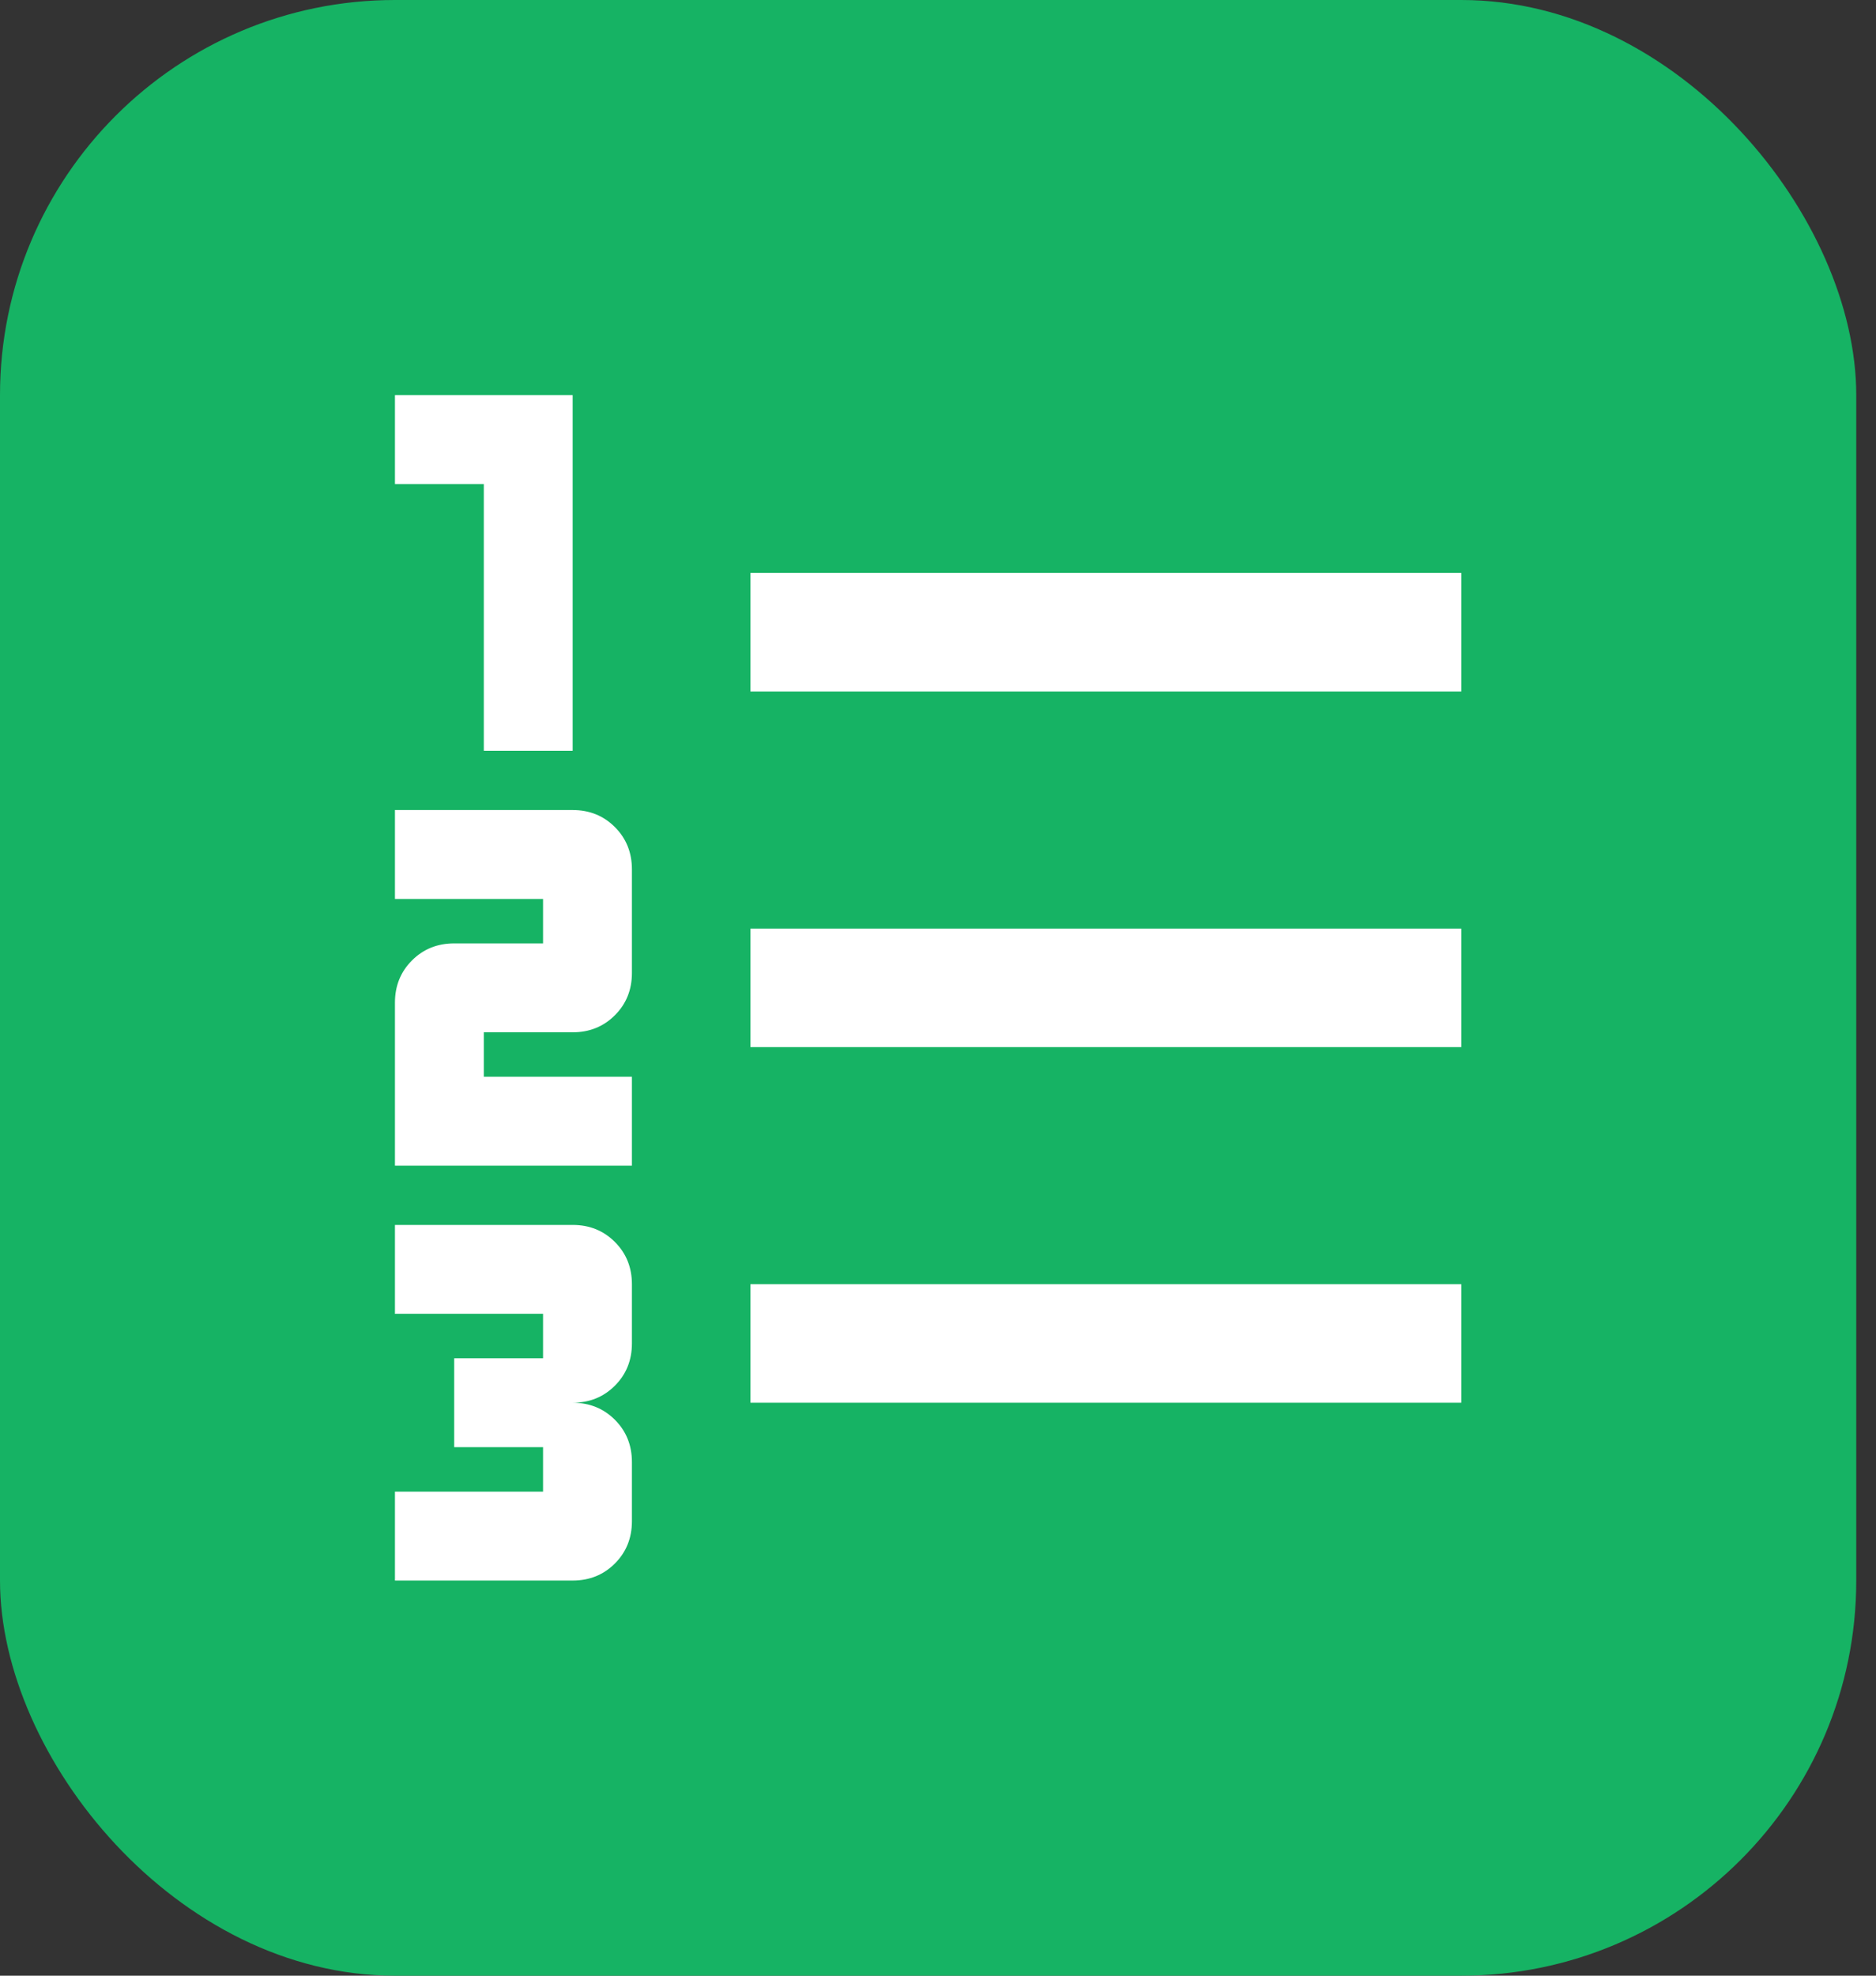
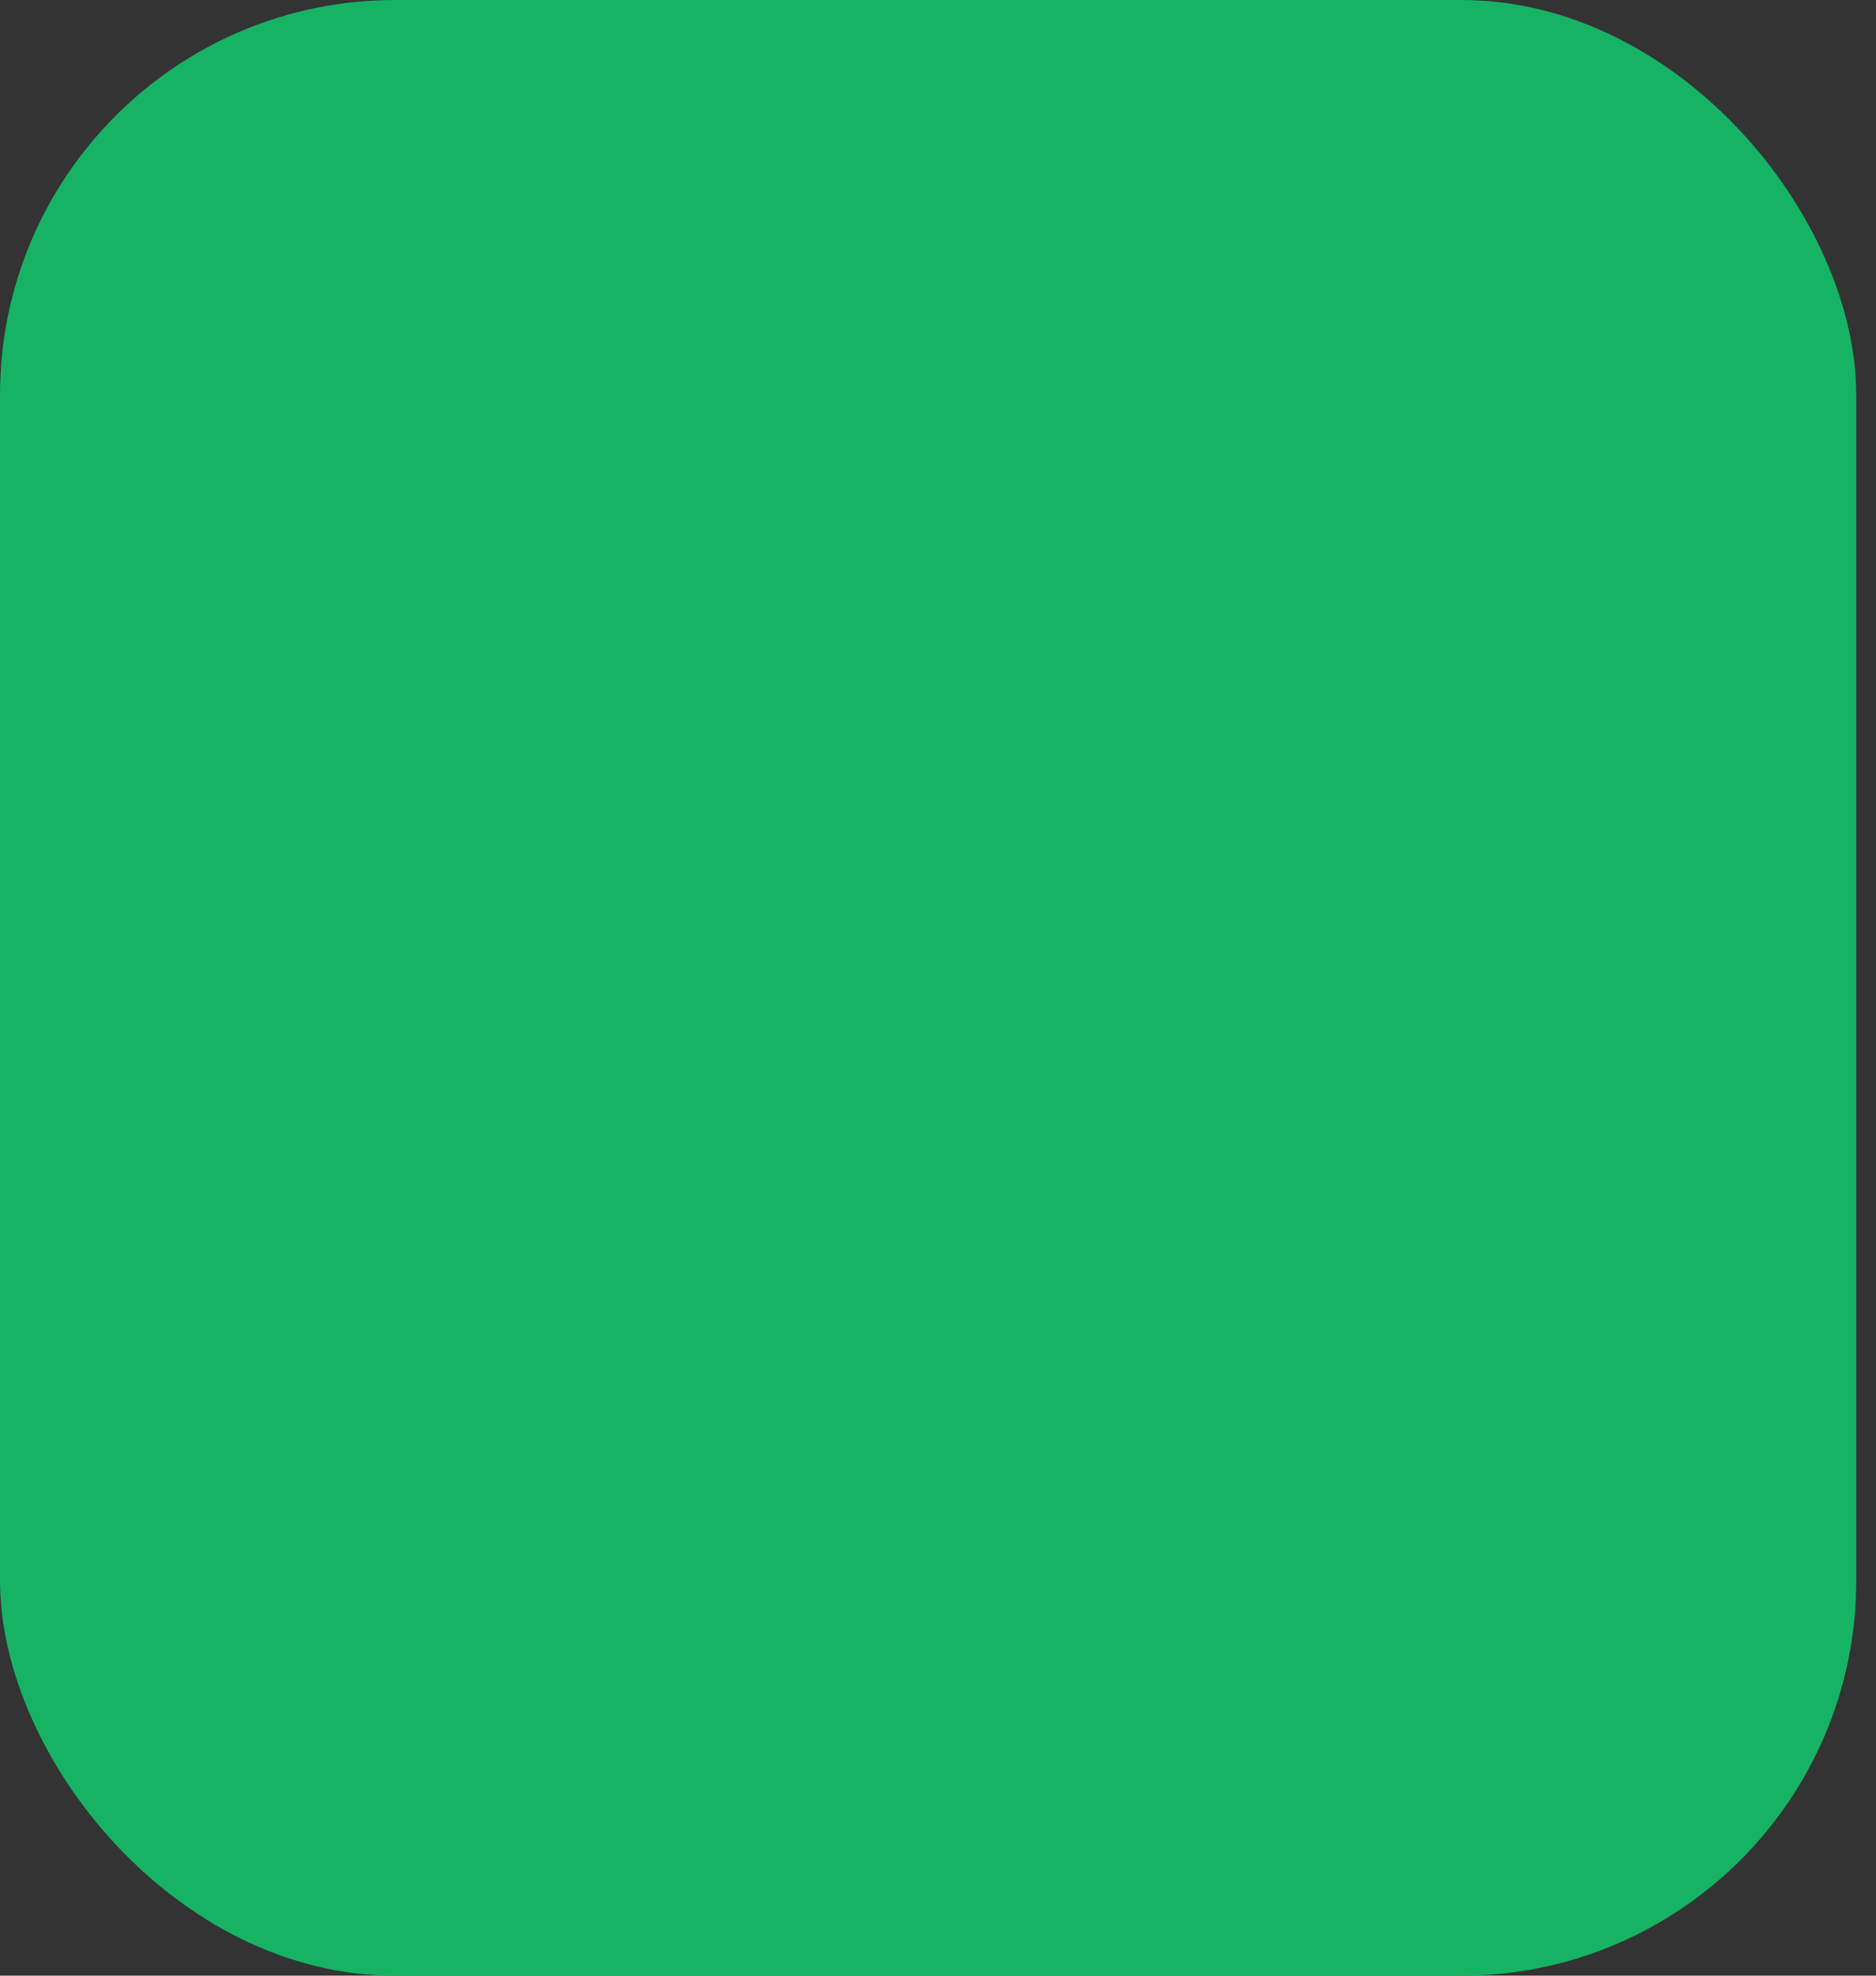
<svg xmlns="http://www.w3.org/2000/svg" width="38" height="40" viewBox="0 0 38 40" fill="none">
  <rect x="0" y="0" width="38" height="40" fill="#333333" stroke="none" />
  <rect width="37.6" height="40" rx="8" fill="#16B364" />
-   <path d="M8 32V30.2H11V29.3H9.2V27.5H11V26.6H8V24.8H11.6C11.94 24.8 12.225 24.915 12.455 25.145C12.685 25.375 12.8 25.66 12.8 26V27.2C12.8 27.54 12.685 27.825 12.455 28.055C12.225 28.285 11.94 28.4 11.6 28.4C11.94 28.4 12.225 28.515 12.455 28.745C12.685 28.975 12.8 29.26 12.8 29.6V30.8C12.8 31.14 12.685 31.425 12.455 31.655C12.225 31.885 11.94 32 11.6 32H8ZM8 23.6V20.3C8 19.96 8.115 19.675 8.345 19.445C8.575 19.215 8.86 19.1 9.2 19.1H11V18.2H8V16.4H11.6C11.94 16.4 12.225 16.515 12.455 16.745C12.685 16.975 12.8 17.26 12.8 17.6V19.7C12.8 20.04 12.685 20.325 12.455 20.555C12.225 20.785 11.94 20.9 11.6 20.9H9.8V21.8H12.8V23.6H8ZM9.8 15.2V9.8H8V8H11.6V15.2H9.8ZM15.2 28.4V26H29.6V28.4H15.2ZM15.2 21.2V18.8H29.6V21.2H15.2ZM15.2 14V11.6H29.6V14H15.2Z" fill="white" />
</svg>